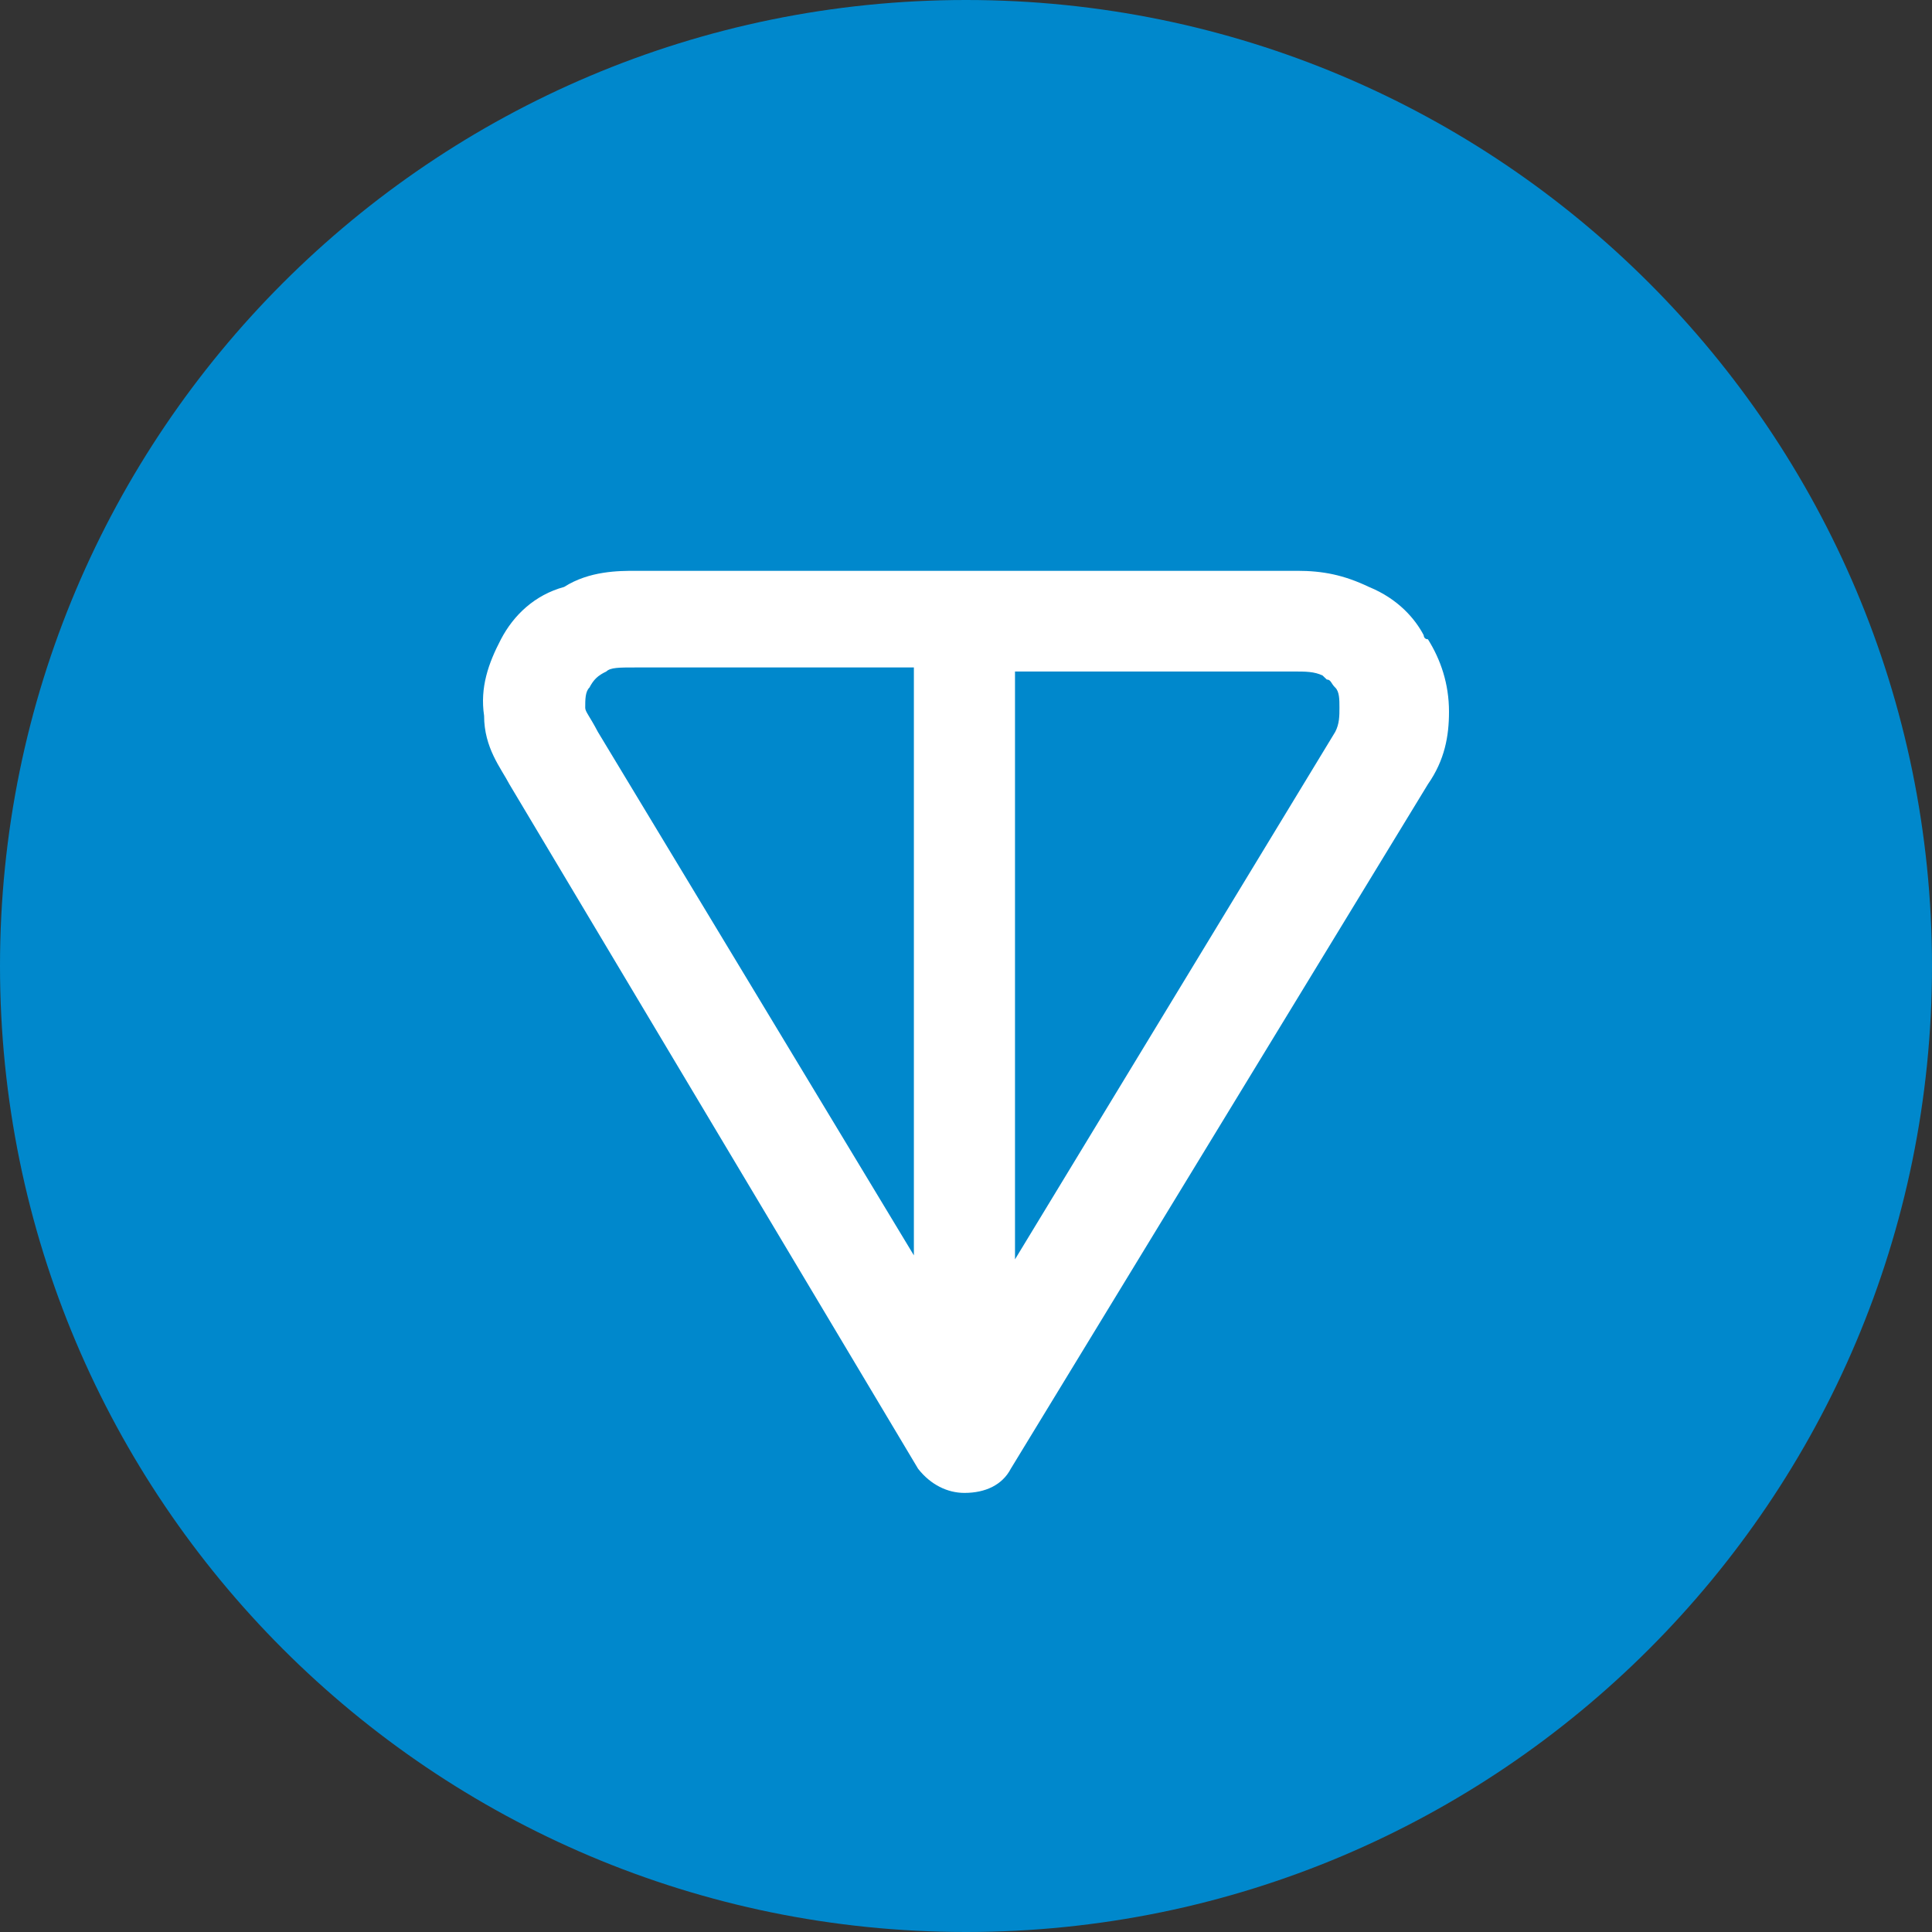
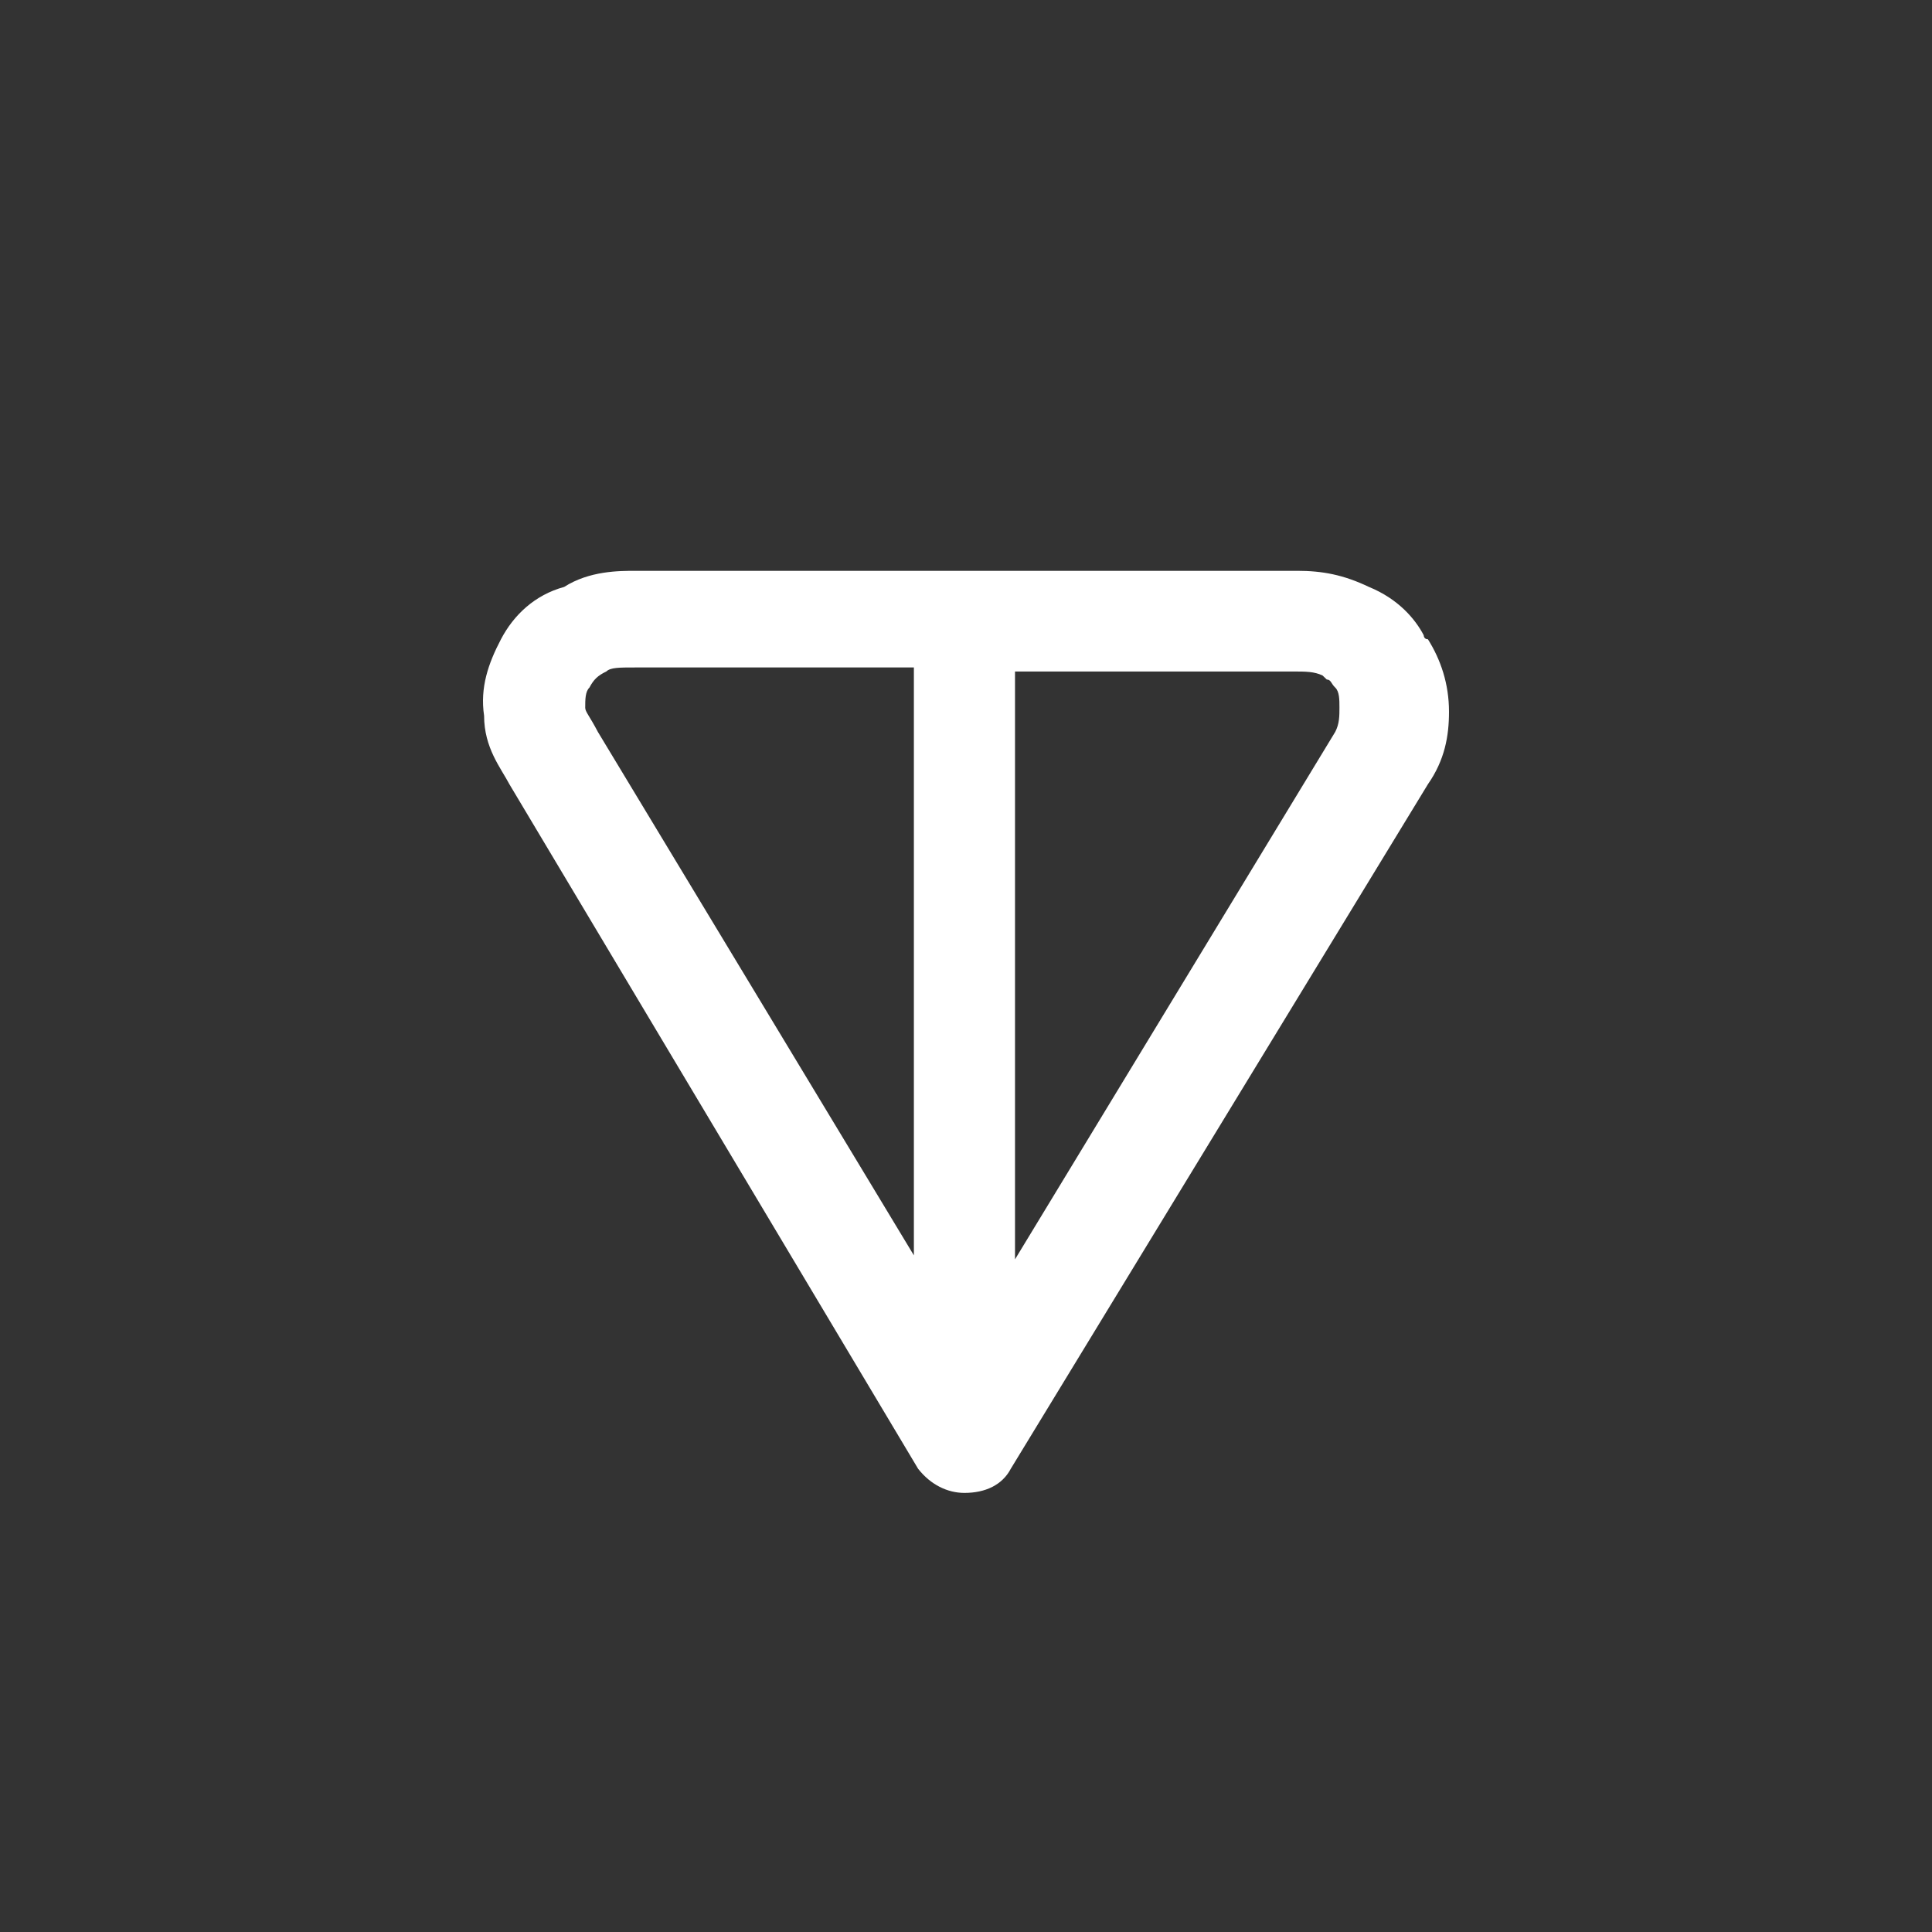
<svg xmlns="http://www.w3.org/2000/svg" width="44" height="44" viewBox="0 0 44 44" fill="none">
  <rect x="0" y="0" width="44" height="44" fill="#333333" stroke="none" />
-   <path d="M0 22C0 9.85 9.85 0 22 0C34.15 0 44 9.85 44 22C44 34.15 34.15 44 22 44C9.85 44 0 34.15 0 22Z" fill="#0088CC" />
  <path fill-rule="evenodd" clip-rule="evenodd" d="M14.48 13H29.545C30.121 13 30.601 13.092 31.177 13.367C31.849 13.642 32.232 14.1 32.424 14.467C32.424 14.467 32.424 14.559 32.52 14.559C32.808 15.018 33 15.568 33 16.21C33 16.76 32.904 17.31 32.52 17.86L23.02 33.45C22.828 33.817 22.444 34 21.965 34C21.581 34 21.197 33.817 20.909 33.45L11.601 17.86C11.409 17.493 11.025 17.035 11.025 16.301C10.929 15.659 11.121 15.109 11.409 14.559C11.697 14.009 12.177 13.55 12.848 13.367C13.424 13 14.096 13 14.48 13ZM20.813 15.201H14.48C14.096 15.201 13.904 15.201 13.808 15.293C13.616 15.384 13.52 15.476 13.424 15.659C13.328 15.751 13.328 15.934 13.328 16.118C13.328 16.21 13.424 16.301 13.616 16.668L20.813 28.59V15.201ZM23.116 15.201V28.681L30.409 16.668C30.505 16.485 30.505 16.301 30.505 16.118C30.505 15.934 30.505 15.751 30.409 15.659C30.313 15.568 30.313 15.476 30.217 15.476L30.121 15.384C29.929 15.293 29.737 15.293 29.449 15.293H23.116V15.201Z" fill="white" />
</svg>